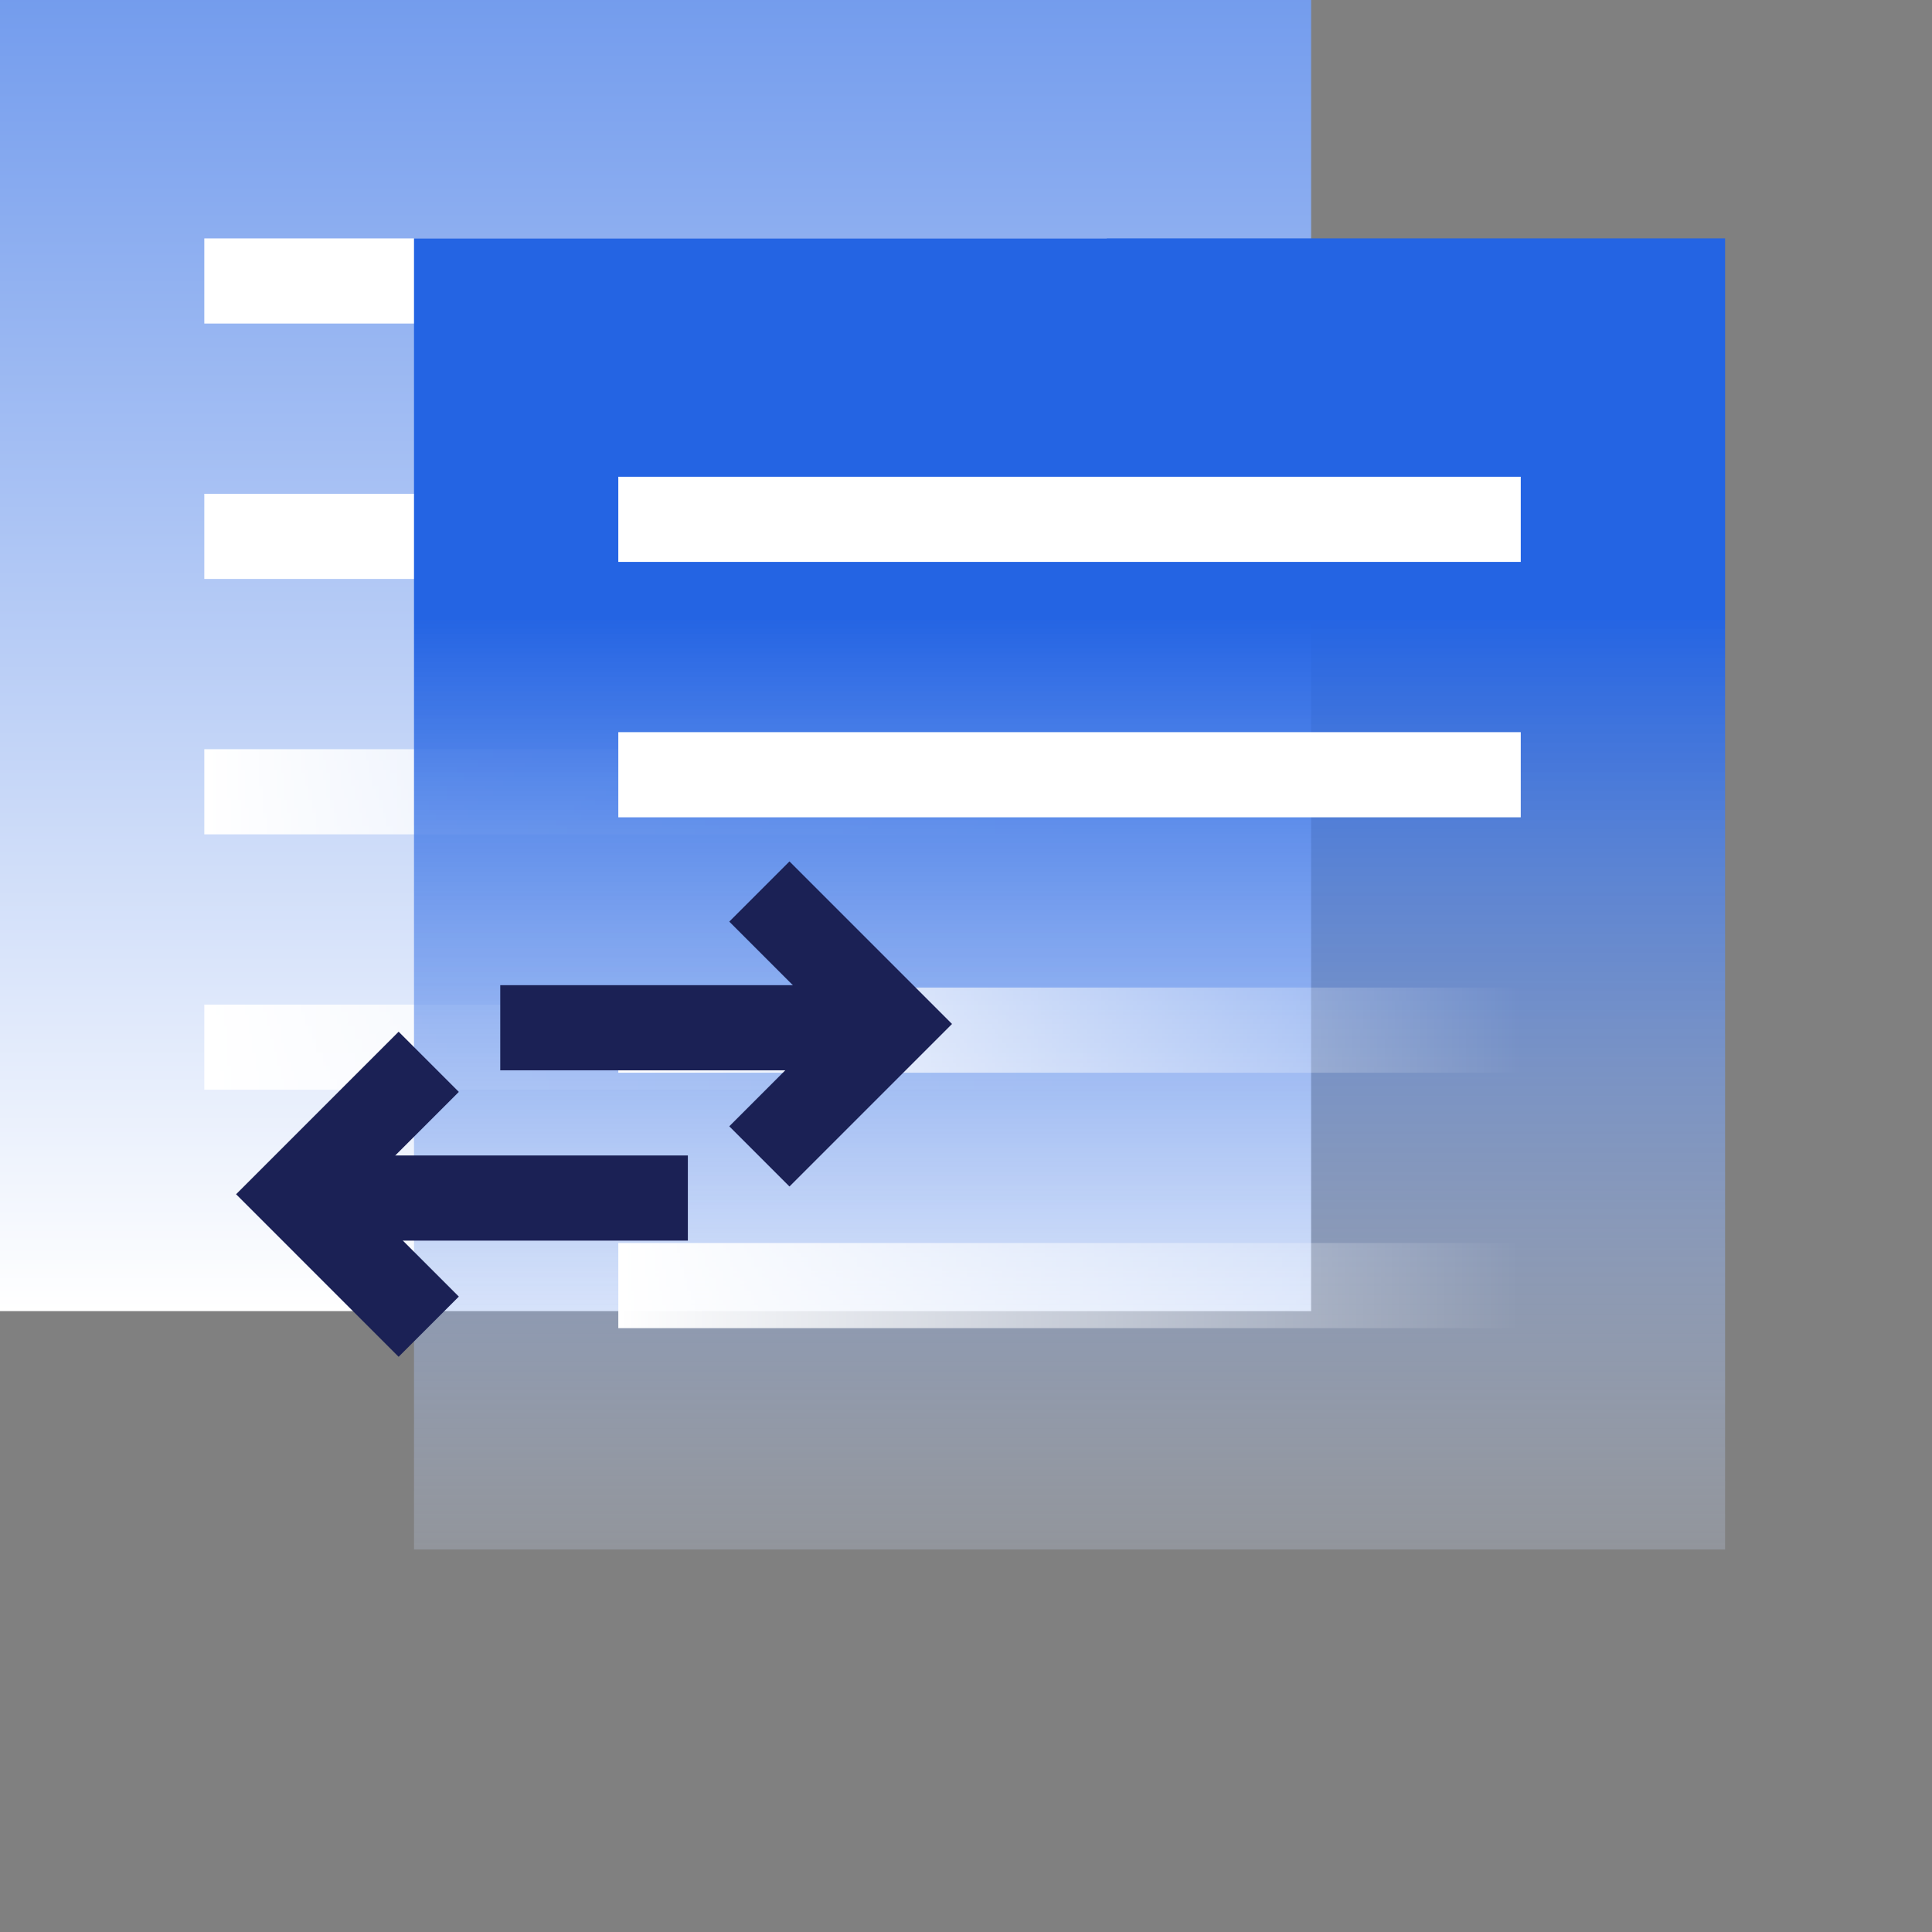
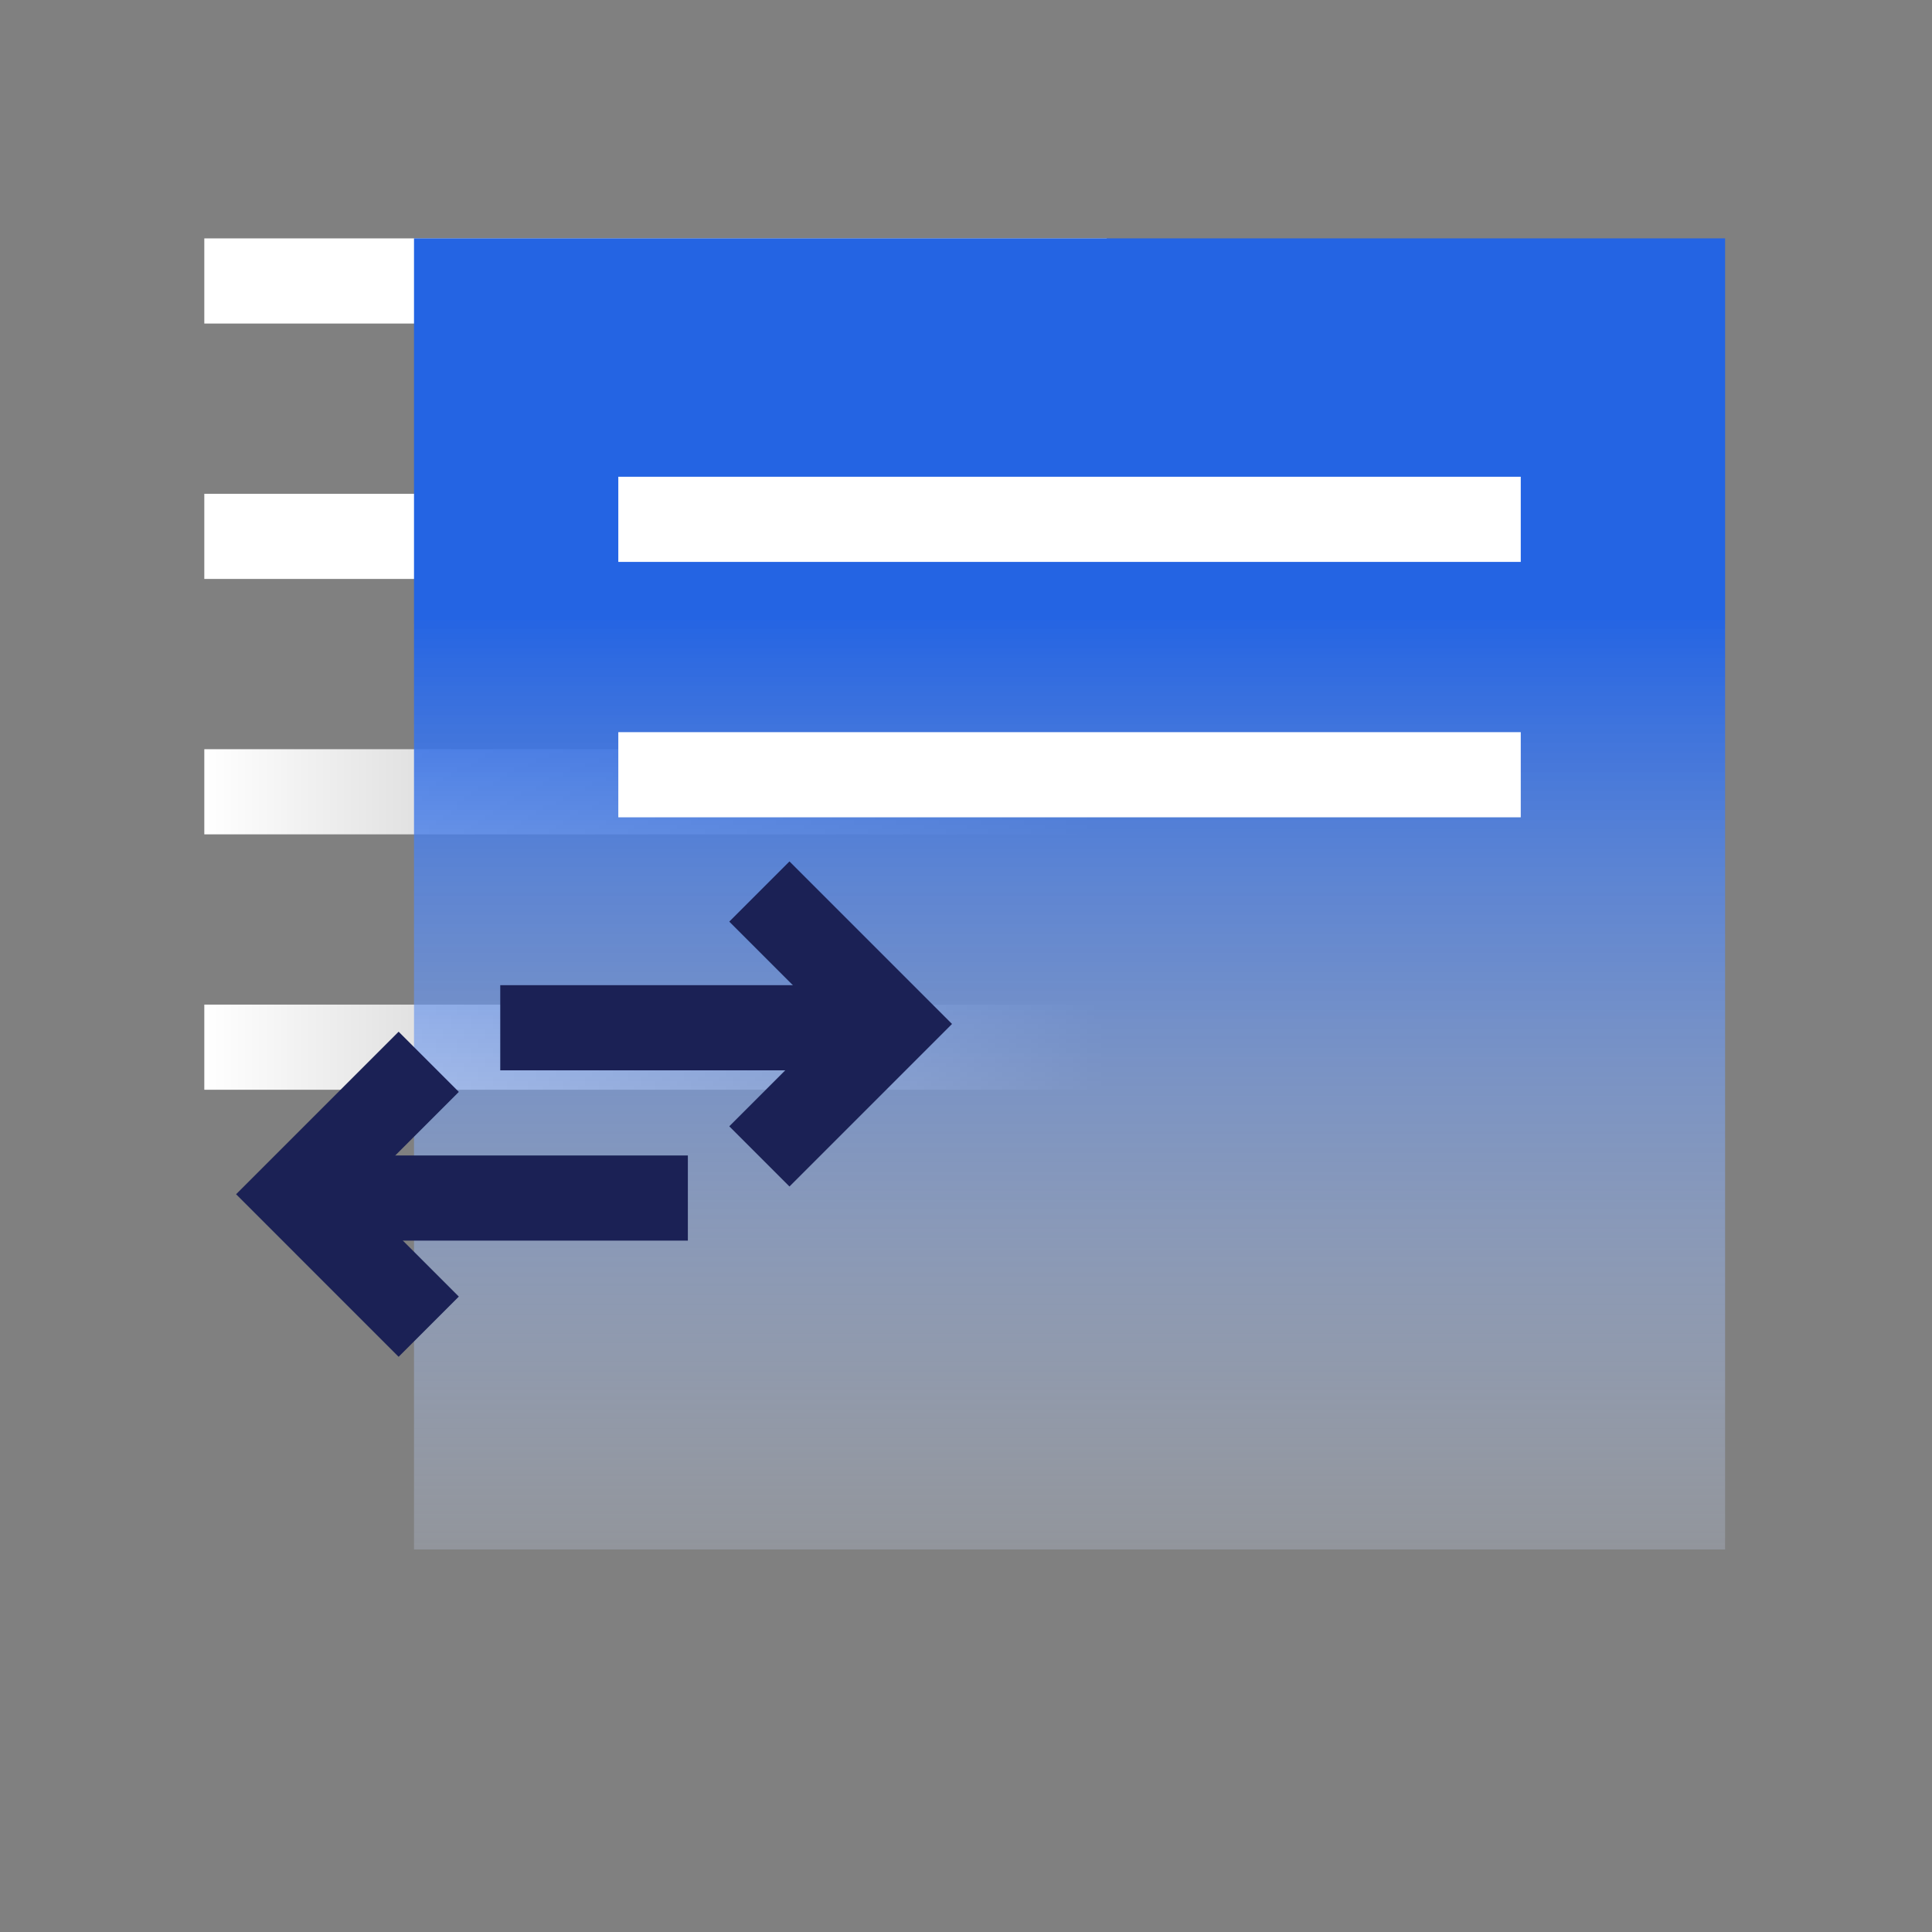
<svg xmlns="http://www.w3.org/2000/svg" width="56" height="56" viewBox="0 0 56 56" fill="none">
  <rect x="0" y="0" width="56" height="56" fill="#808080" stroke="none" />
-   <path d="M0 38.003H38.003V0H0V38.003Z" fill="url(#paint0_linear_3684_37510)" />
+   <path d="M0 38.003V0H0V38.003Z" fill="url(#paint0_linear_3684_37510)" />
  <rect x="5.922" y="21.716" width="26.158" height="2.468" fill="url(#paint1_linear_3684_37510)" />
  <rect x="5.922" y="29.119" width="26.158" height="2.468" fill="url(#paint2_linear_3684_37510)" />
  <rect x="5.922" y="14.313" width="26.158" height="2.468" fill="white" />
  <rect x="5.922" y="6.91" width="26.158" height="2.468" fill="white" />
  <path d="M12 44.912H50.003V6.909H12V44.912Z" fill="url(#paint3_linear_3684_37510)" />
-   <rect x="17.922" y="28.625" width="26.158" height="2.468" fill="url(#paint4_linear_3684_37510)" />
-   <rect x="17.922" y="36.029" width="26.158" height="2.468" fill="url(#paint5_linear_3684_37510)" />
  <rect x="17.922" y="21.222" width="26.158" height="2.468" fill="white" />
  <rect x="17.922" y="13.819" width="26.158" height="2.468" fill="white" />
  <path d="M12.427 30.777L8.588 34.616L12.427 38.455" stroke="#1B2155" stroke-width="2.468" />
  <path d="M19.938 34.726H10.067" stroke="#1B2155" stroke-width="2.468" />
  <path d="M22.011 25.841L25.85 29.68L22.011 33.519" stroke="#1B2155" stroke-width="2.468" />
  <path d="M14.5 29.79H24.371" stroke="#1B2155" stroke-width="2.468" />
  <defs>
    <linearGradient id="paint0_linear_3684_37510" x1="19.002" y1="-21.687" x2="19.002" y2="38.003" gradientUnits="userSpaceOnUse">
      <stop stop-color="#2464E3" />
      <stop offset="1" stop-color="white" />
    </linearGradient>
    <linearGradient id="paint1_linear_3684_37510" x1="5.922" y1="22.95" x2="32.08" y2="22.95" gradientUnits="userSpaceOnUse">
      <stop stop-color="white" />
      <stop offset="1" stop-color="white" stop-opacity="0" />
    </linearGradient>
    <linearGradient id="paint2_linear_3684_37510" x1="5.922" y1="30.353" x2="32.08" y2="30.353" gradientUnits="userSpaceOnUse">
      <stop stop-color="white" />
      <stop offset="1" stop-color="white" stop-opacity="0" />
    </linearGradient>
    <linearGradient id="paint3_linear_3684_37510" x1="31.002" y1="6.909" x2="31.002" y2="53.064" gradientUnits="userSpaceOnUse">
      <stop offset="0.238" stop-color="#2464E3" />
      <stop offset="1" stop-color="white" stop-opacity="0" />
    </linearGradient>
    <linearGradient id="paint4_linear_3684_37510" x1="17.922" y1="29.859" x2="44.08" y2="29.859" gradientUnits="userSpaceOnUse">
      <stop stop-color="white" />
      <stop offset="1" stop-color="white" stop-opacity="0" />
    </linearGradient>
    <linearGradient id="paint5_linear_3684_37510" x1="17.922" y1="37.262" x2="44.08" y2="37.262" gradientUnits="userSpaceOnUse">
      <stop stop-color="white" />
      <stop offset="1" stop-color="white" stop-opacity="0" />
    </linearGradient>
  </defs>
</svg>